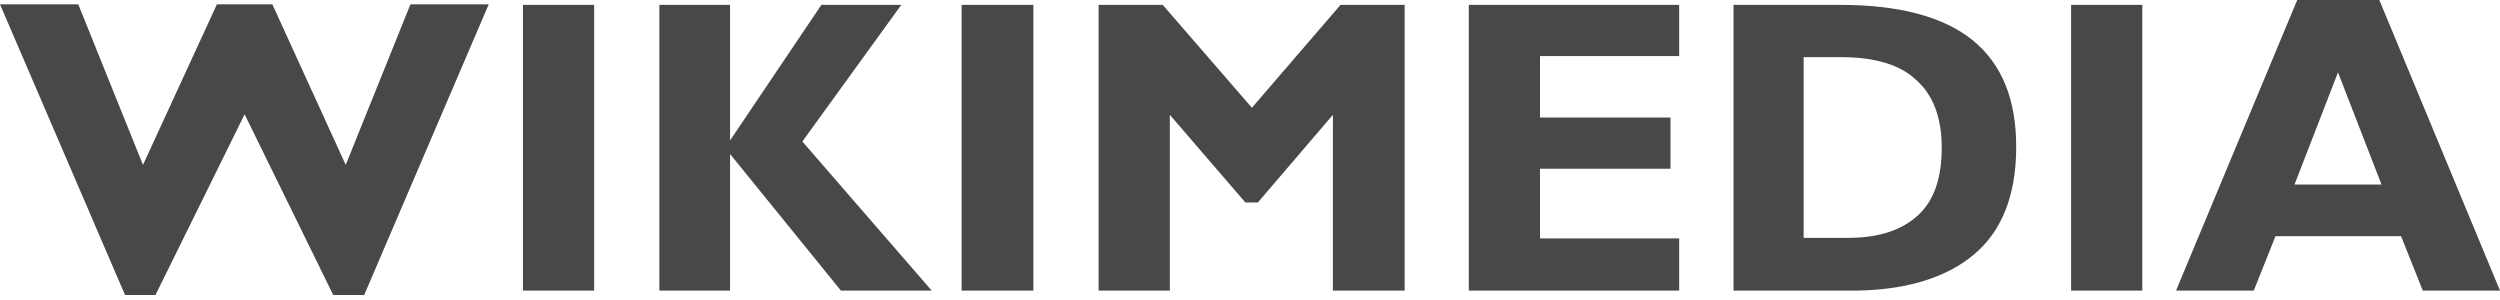
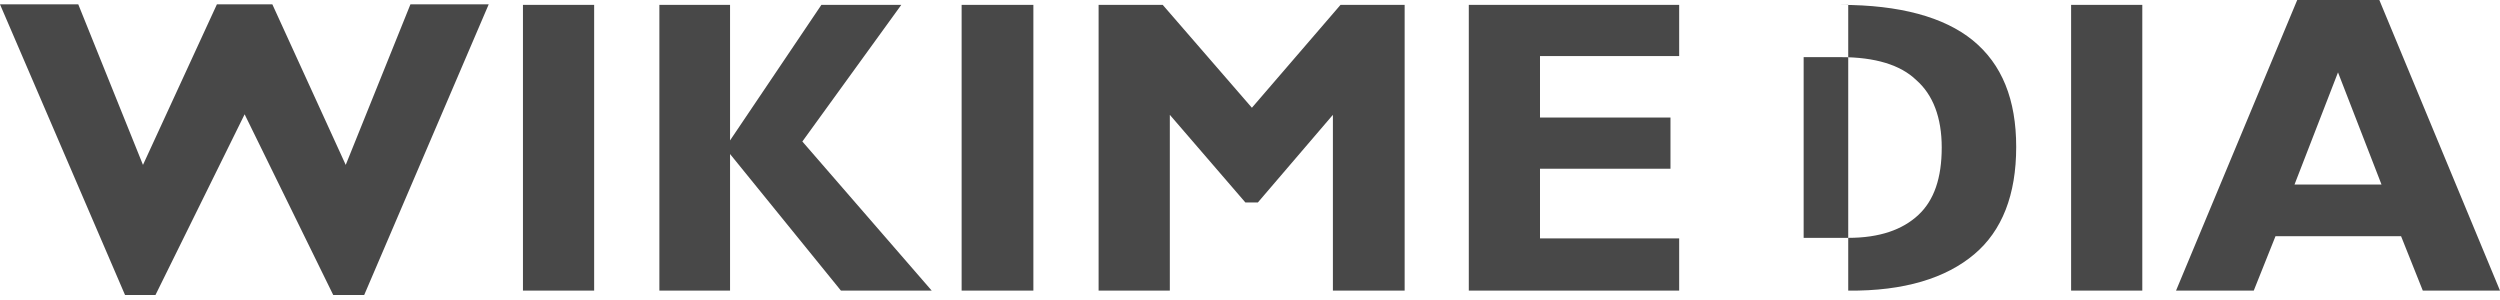
<svg xmlns="http://www.w3.org/2000/svg" width="100" height="12" viewBox="0 0 100 12" fill="none">
-   <path d="M91.889 0H95.173L100 11.625H96.912L96.043 9.448H91.02L90.15 11.625H87.041L91.889 0ZM91.781 7.38H95.26L93.52 2.895L91.781 7.38ZM82.844 0.196H85.692V11.625H82.844V0.196ZM69.341 0.196H73.646C75.973 0.196 77.756 0.675 78.909 1.611C80.083 2.569 80.648 3.984 80.648 5.878C80.648 7.794 80.083 9.231 78.974 10.167C77.843 11.124 76.169 11.647 73.929 11.625H69.341V0.196ZM72.146 9.514H73.929C75.19 9.514 76.103 9.187 76.734 8.599C77.365 8.011 77.669 7.119 77.669 5.9C77.669 4.702 77.321 3.788 76.647 3.2C76.016 2.591 74.995 2.286 73.646 2.286H72.146V9.514ZM58.752 11.625V0.196H67.167V2.242H61.6V4.702H66.819V6.749H61.6V9.535H67.167V11.625H58.752ZM46.793 11.625H43.944V0.196H46.51L50.076 4.31L53.62 0.196H56.186V11.625H53.316V4.593L50.315 8.098H49.815L46.793 4.593V11.625ZM38.465 0.196H41.335V11.625H38.465V0.196ZM26.375 11.625V0.196H29.202V5.617L32.855 0.196H36.051L32.094 5.66L37.269 11.625H33.638L29.202 6.161V11.625H26.375ZM20.918 0.196H23.766V11.625H20.918V0.196ZM5.001 11.799L0 0.174H3.131L5.719 6.596L8.676 0.174H10.894L13.829 6.596L16.417 0.174H19.548L14.568 11.799H13.329L9.785 4.572L6.219 11.799H5.001Z" fill="#484848" />
+   <path d="M91.889 0H95.173L100 11.625H96.912L96.043 9.448H91.02L90.15 11.625H87.041L91.889 0ZM91.781 7.38H95.26L93.52 2.895L91.781 7.38ZM82.844 0.196H85.692V11.625H82.844V0.196ZM69.341 0.196H73.646C75.973 0.196 77.756 0.675 78.909 1.611C80.083 2.569 80.648 3.984 80.648 5.878C80.648 7.794 80.083 9.231 78.974 10.167C77.843 11.124 76.169 11.647 73.929 11.625V0.196ZM72.146 9.514H73.929C75.19 9.514 76.103 9.187 76.734 8.599C77.365 8.011 77.669 7.119 77.669 5.9C77.669 4.702 77.321 3.788 76.647 3.2C76.016 2.591 74.995 2.286 73.646 2.286H72.146V9.514ZM58.752 11.625V0.196H67.167V2.242H61.6V4.702H66.819V6.749H61.6V9.535H67.167V11.625H58.752ZM46.793 11.625H43.944V0.196H46.51L50.076 4.31L53.62 0.196H56.186V11.625H53.316V4.593L50.315 8.098H49.815L46.793 4.593V11.625ZM38.465 0.196H41.335V11.625H38.465V0.196ZM26.375 11.625V0.196H29.202V5.617L32.855 0.196H36.051L32.094 5.66L37.269 11.625H33.638L29.202 6.161V11.625H26.375ZM20.918 0.196H23.766V11.625H20.918V0.196ZM5.001 11.799L0 0.174H3.131L5.719 6.596L8.676 0.174H10.894L13.829 6.596L16.417 0.174H19.548L14.568 11.799H13.329L9.785 4.572L6.219 11.799H5.001Z" fill="#484848" />
</svg>